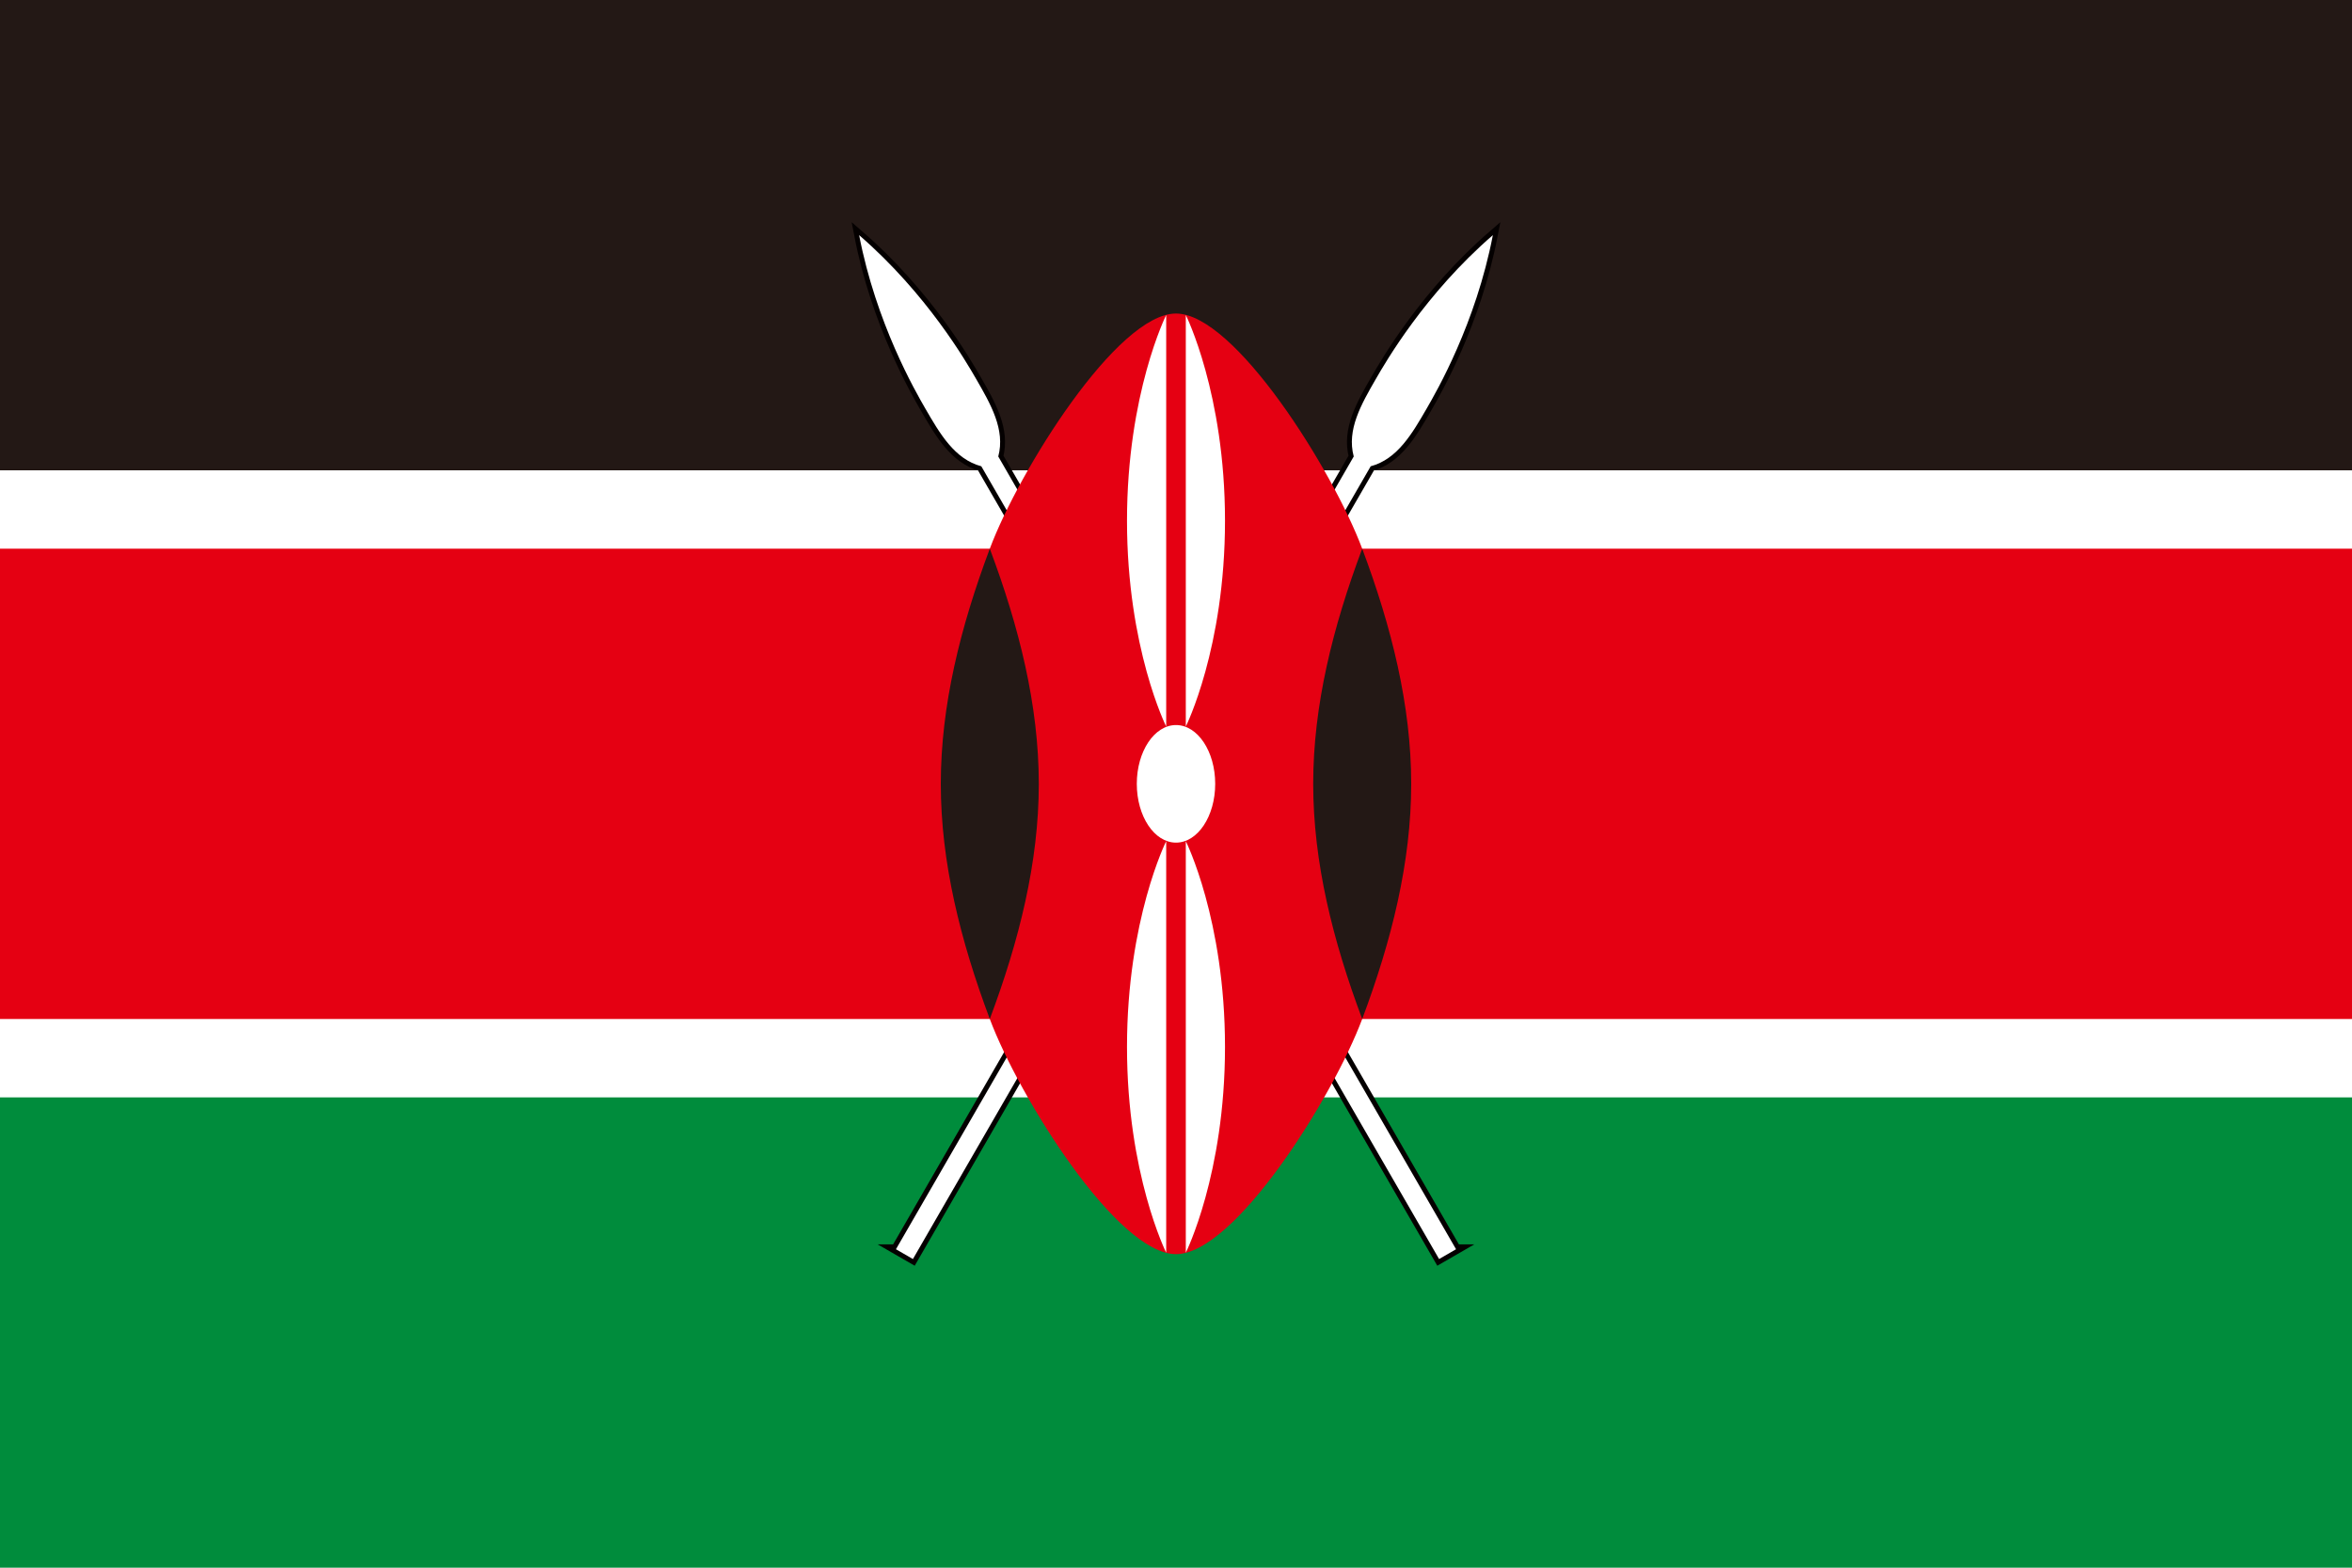
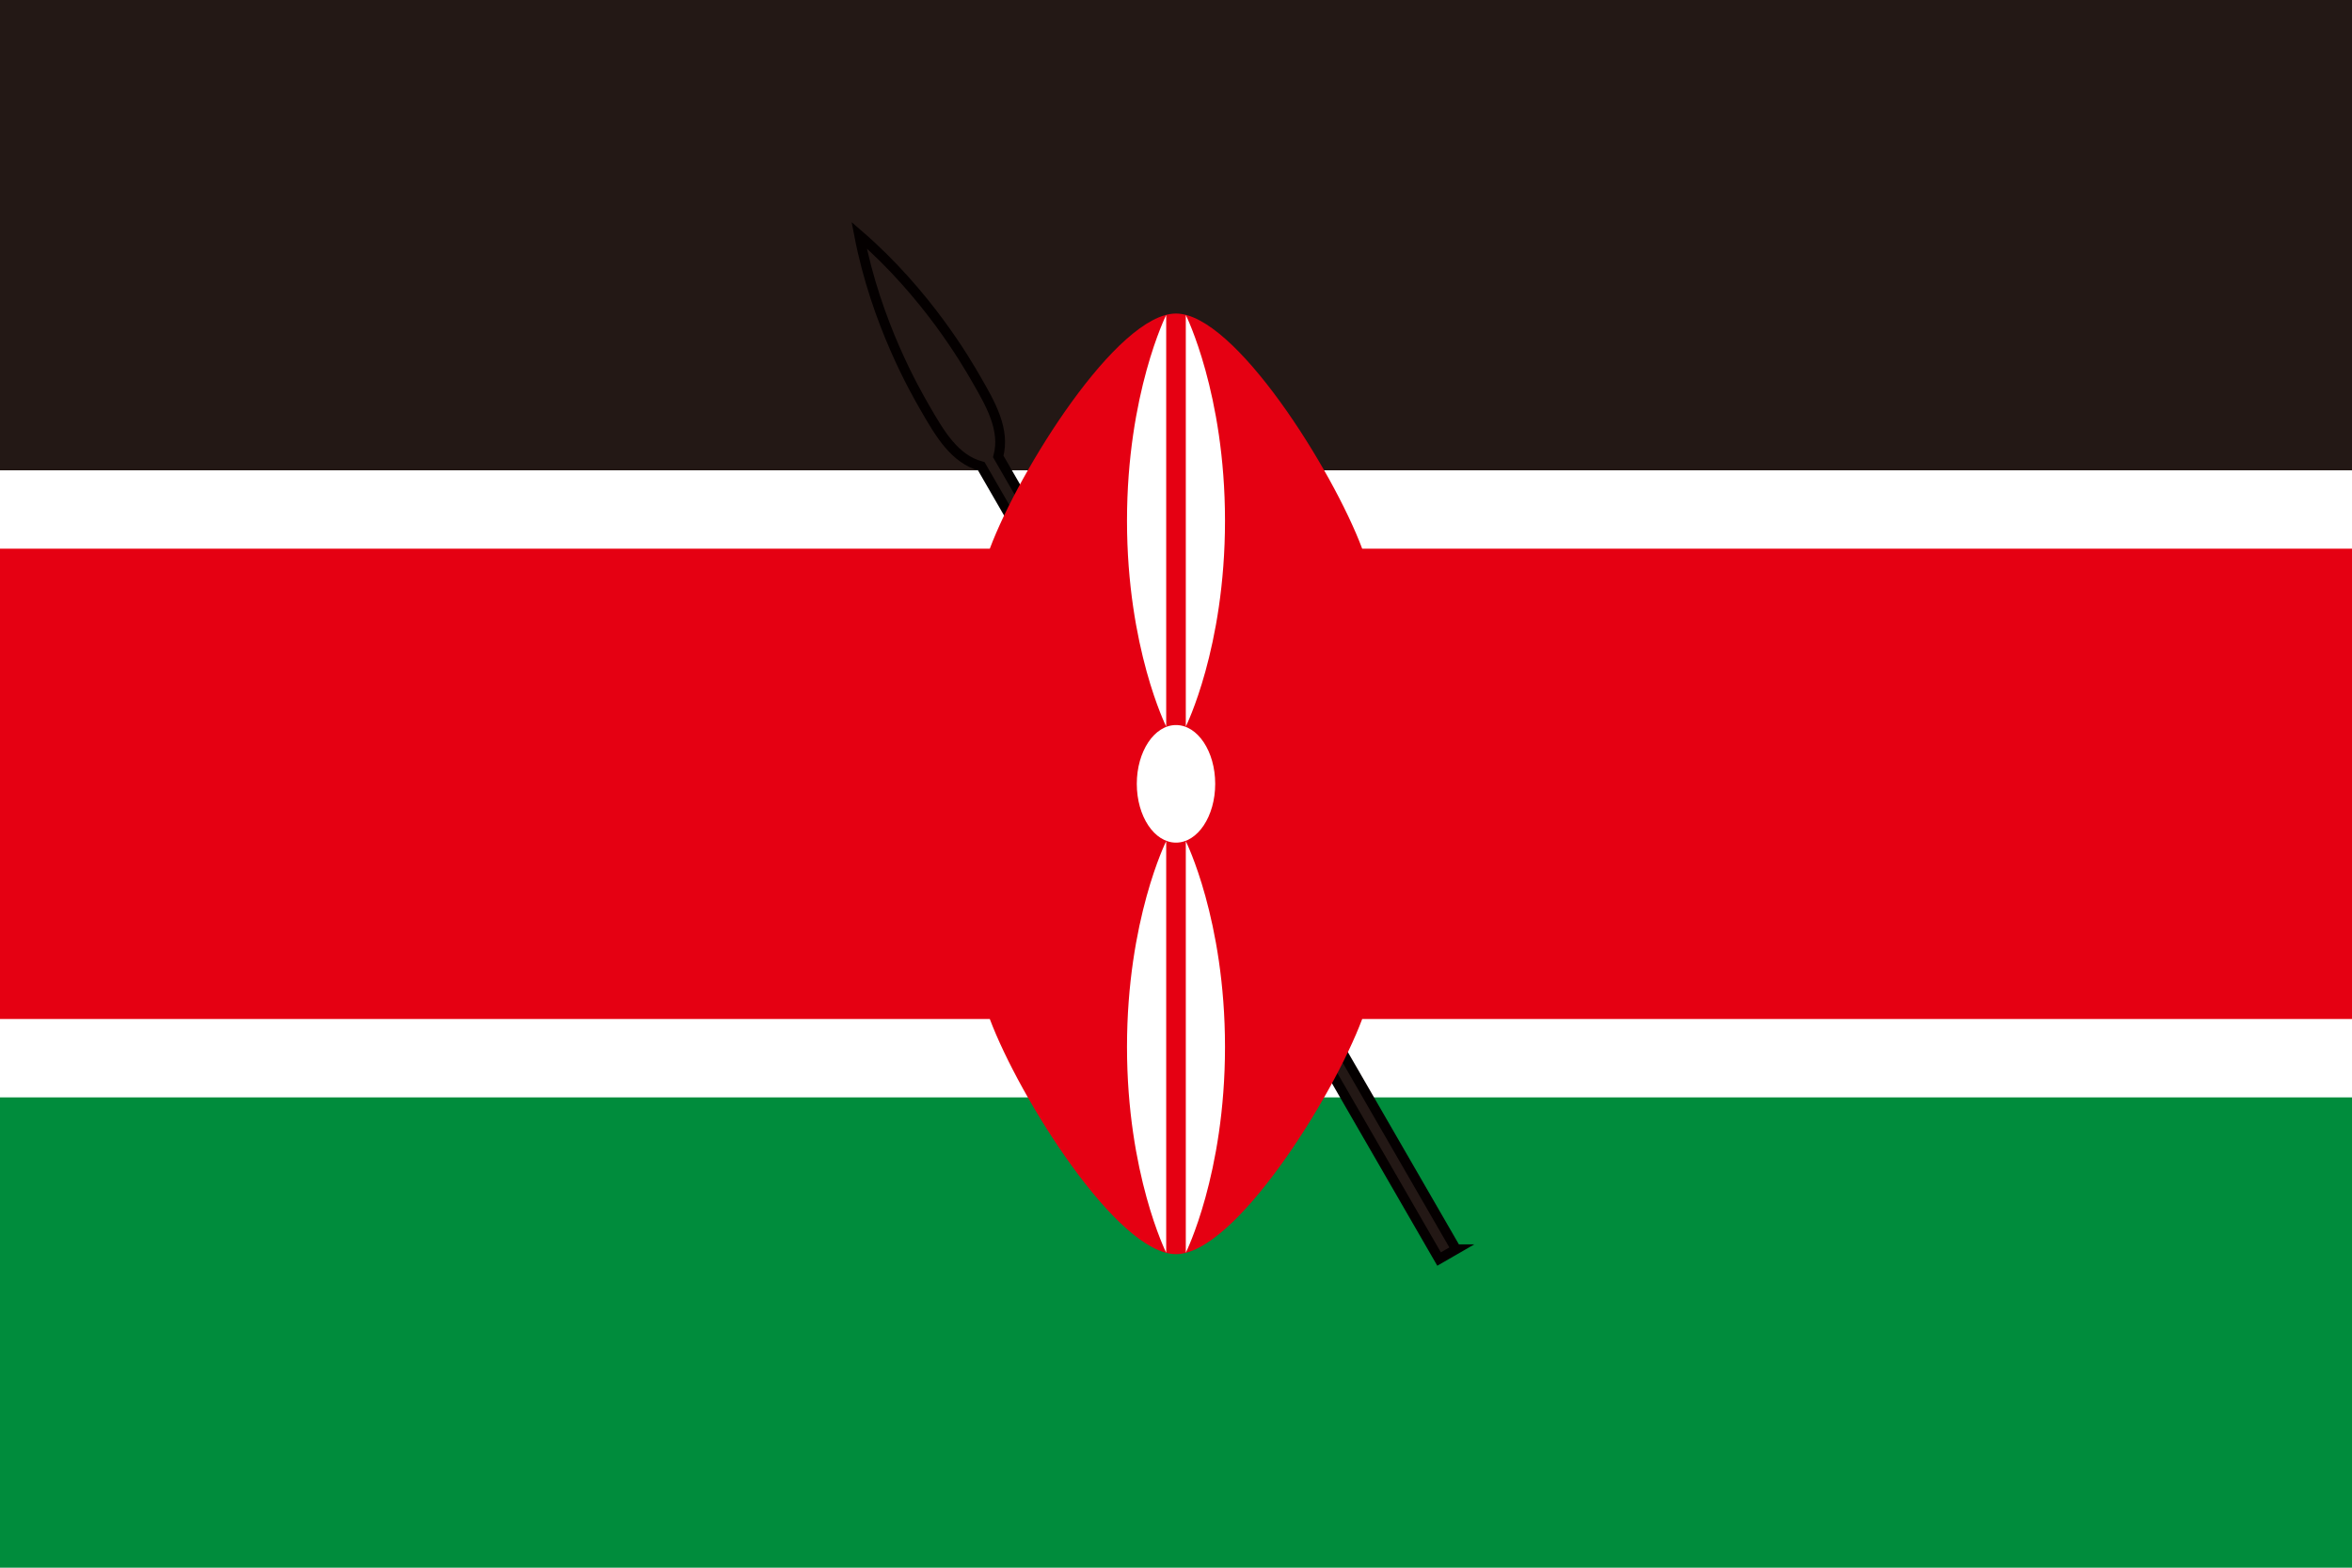
<svg xmlns="http://www.w3.org/2000/svg" id="_色修正" viewBox="0 0 900 600">
  <defs>
    <style>.cls-1{stroke:#040000;stroke-miterlimit:37.5;stroke-width:3.75px;}.cls-1,.cls-2{fill:#231815;}.cls-2,.cls-3,.cls-4,.cls-5{stroke-width:0px;}.cls-3{fill:#e50012;}.cls-4{fill:#fff;}.cls-5{fill:#008c3c;}</style>
  </defs>
-   <rect class="cls-4" width="900" height="600" />
  <rect class="cls-2" width="900" height="180" />
  <rect class="cls-5" y="420" width="900" height="180" />
  <g id="spear">
-     <path id="spearshape" class="cls-1" d="M342.83,478.12l6.5,3.75,175.17-303.41c10.25-2.75,15.87-12.49,21.5-22.23,3.75-6.5,18.75-32.48,25.25-66.24-25.99,22.51-40.99,48.49-44.74,54.99-5.62,9.74-11.25,19.49-8.5,29.73l-175.17,303.41Z" />
-     <path id="spearshape-2" class="cls-4" d="M342.83,478.12l6.5,3.75,175.17-303.41c10.25-2.75,15.87-12.49,21.5-22.23,3.75-6.5,18.75-32.48,25.25-66.24-25.99,22.51-40.99,48.49-44.74,54.99-5.62,9.74-11.25,19.49-8.5,29.73l-175.17,303.41Z" />
+     <path id="spearshape-2" class="cls-4" d="M342.83,478.12l6.5,3.75,175.17-303.41l-175.17,303.41Z" />
  </g>
  <g id="spear-2">
    <path id="spearshape-3" class="cls-1" d="M557.17,478.12l-6.5,3.75-175.17-303.41c-10.25-2.75-15.87-12.49-21.5-22.23-3.75-6.5-18.75-32.48-25.25-66.24,25.99,22.51,40.99,48.49,44.74,54.99,5.62,9.74,11.25,19.49,8.5,29.73l175.17,303.41Z" />
-     <path id="spearshape-4" class="cls-4" d="M557.17,478.12l-6.5,3.75-175.17-303.41c-10.25-2.75-15.87-12.49-21.5-22.23-3.75-6.5-18.75-32.48-25.25-66.24,25.99,22.51,40.99,48.49,44.74,54.99,5.62,9.74,11.25,19.49,8.5,29.73l175.17,303.41Z" />
  </g>
  <path class="cls-3" d="M0,210v180h378.75c11.25,30,48.75,90,71.25,90s60-60,71.25-90h378.75v-180h-378.75c-11.25-30-48.75-90-71.25-90s-60,60-71.25,90H0Z" />
-   <path id="deco_r" class="cls-2" d="M521.25,390c11.25-30,18.75-60,18.75-90s-7.5-60-18.75-90c-11.25,30-18.75,60-18.75,90s7.5,60,18.75,90" />
-   <path id="deco_r-2" class="cls-2" d="M378.75,390c-11.25-30-18.75-60-18.75-90s7.5-60,18.75-90c11.25,30,18.75,60,18.75,90s-7.5,60-18.75,90" />
  <ellipse class="cls-4" cx="450" cy="300" rx="15" ry="22.5" />
  <path id="deco_br" class="cls-4" d="M453.75,321.94s15,30,15,78.75-15,78.75-15,78.75v-157.5Z" />
  <path id="deco_br-2" class="cls-4" d="M446.25,278.06s-15-30-15-78.75,15-78.75,15-78.75v157.5Z" />
  <path id="deco_br-3" class="cls-4" d="M446.25,321.94s-15,30-15,78.75,15,78.75,15,78.75v-157.5Z" />
  <path id="deco_br-4" class="cls-4" d="M453.75,278.06s15-30,15-78.75-15-78.75-15-78.75v157.5Z" />
</svg>